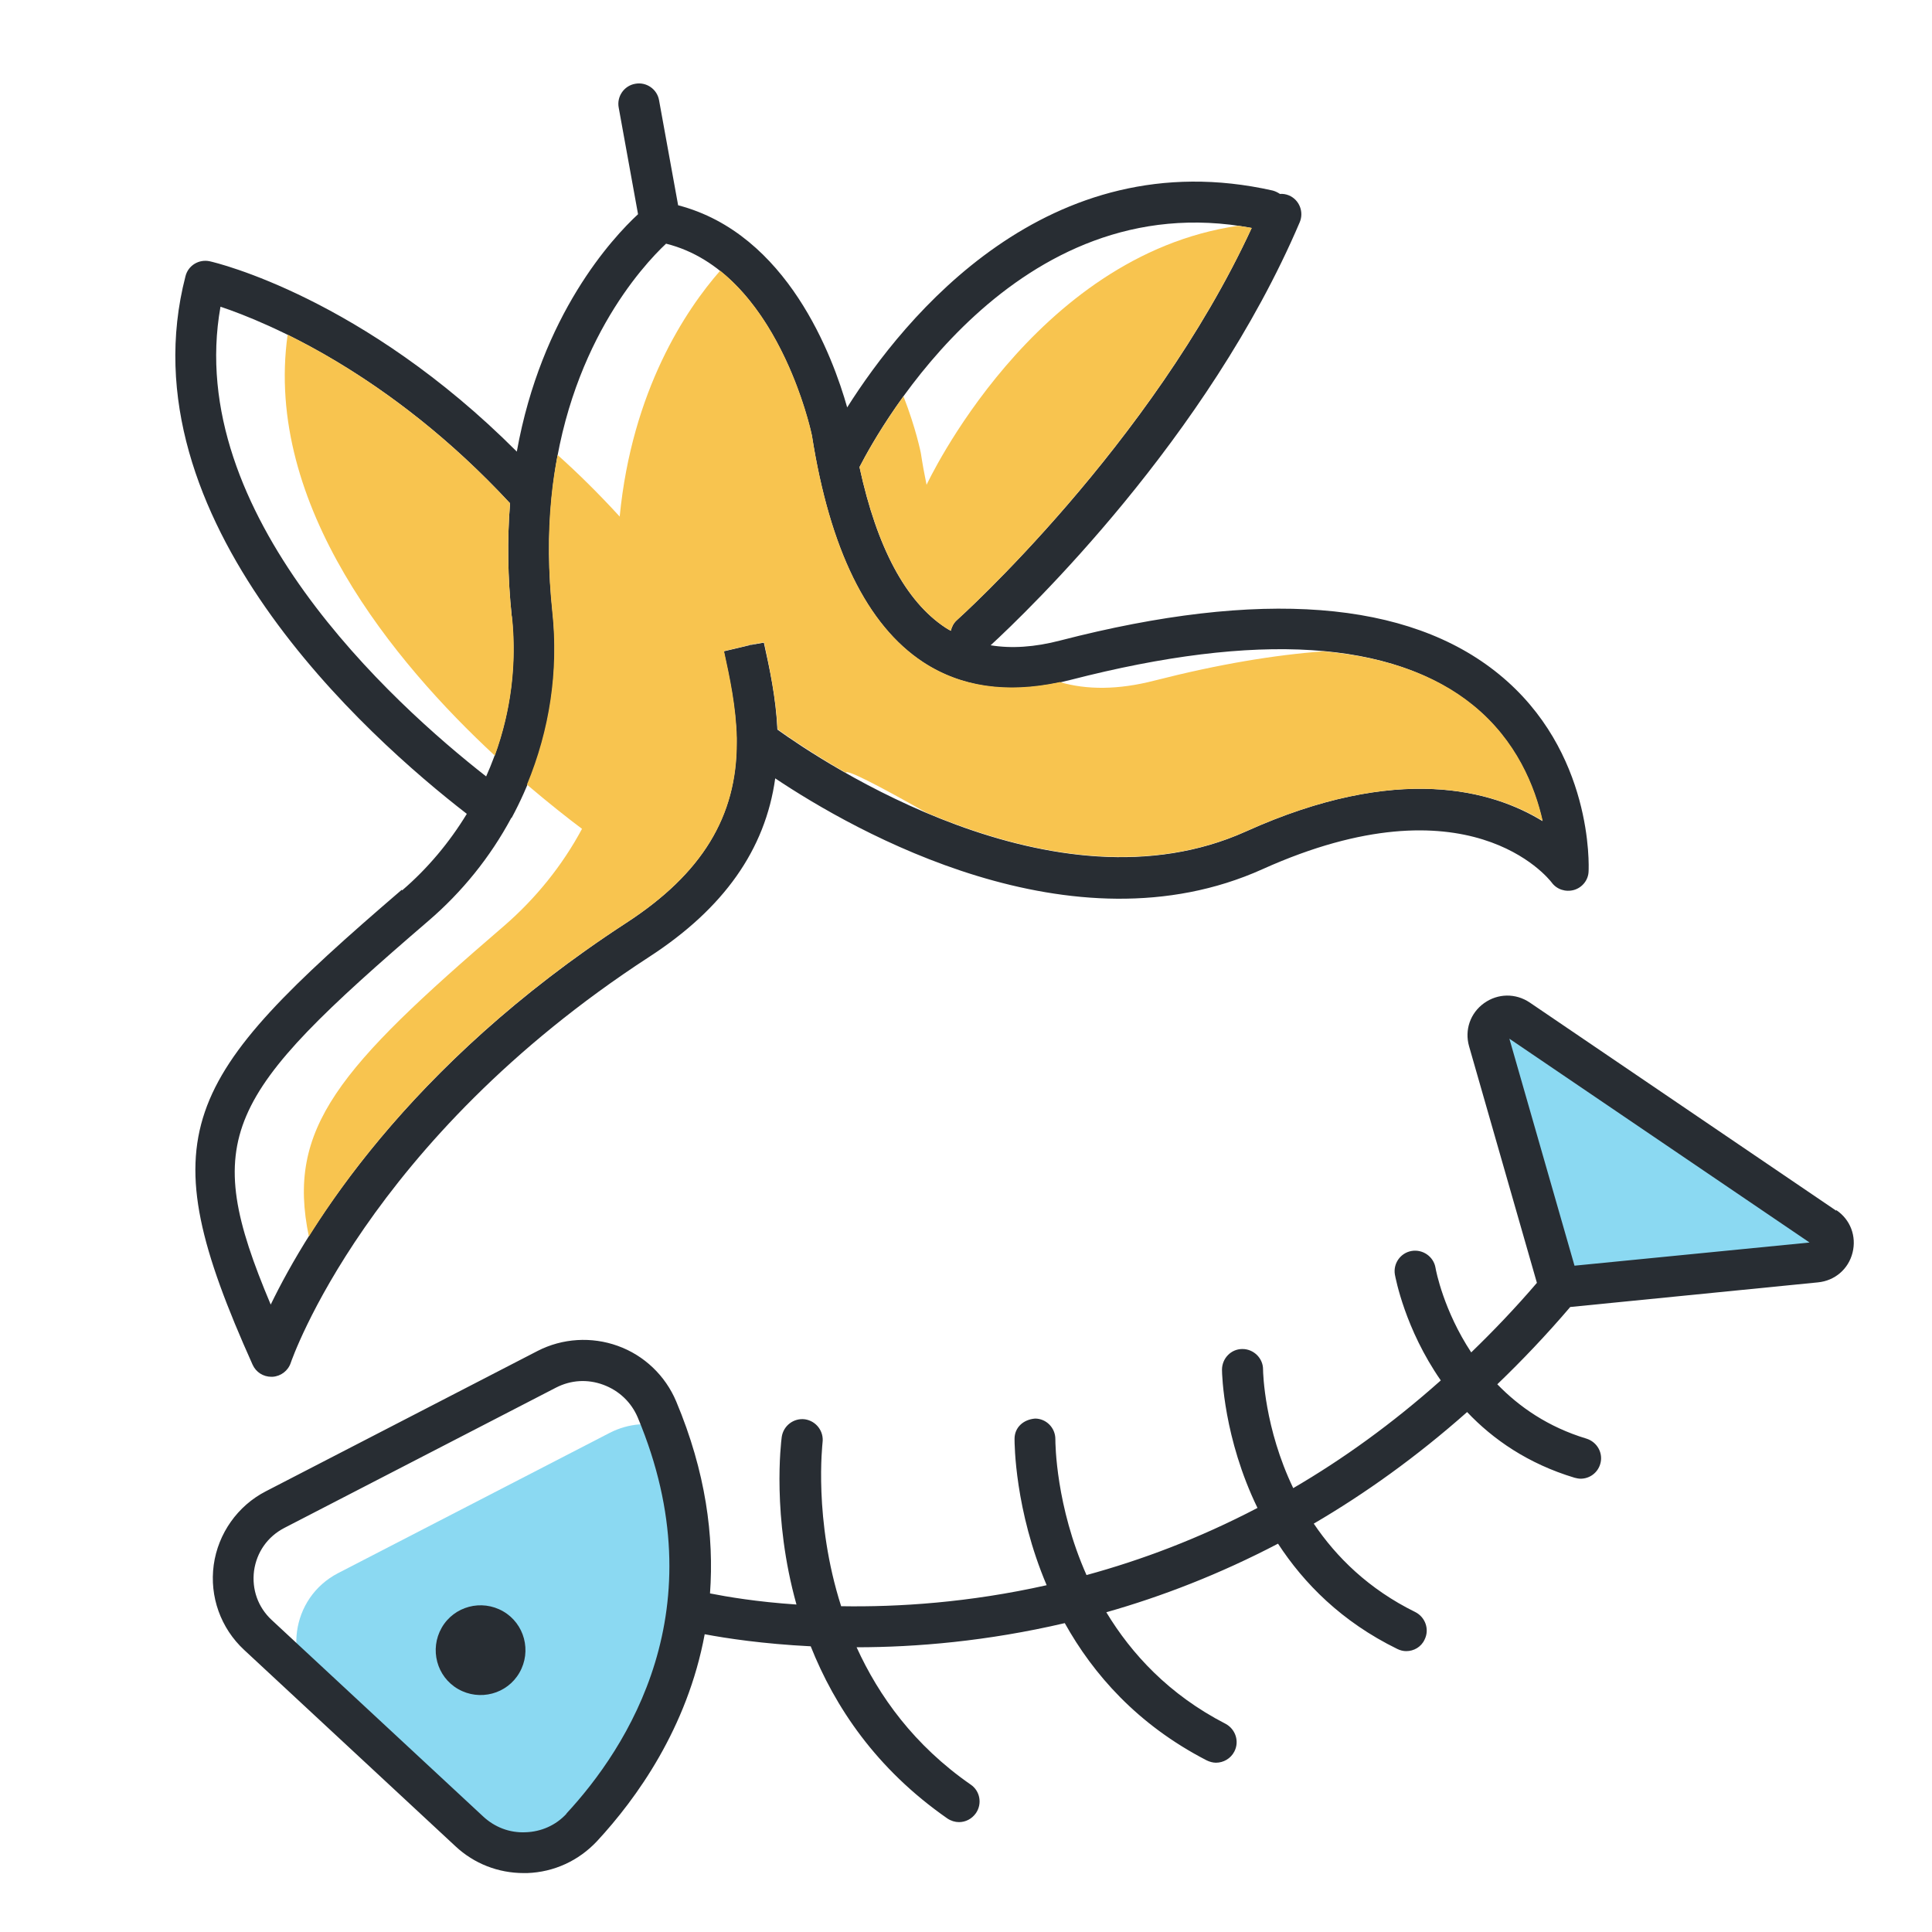
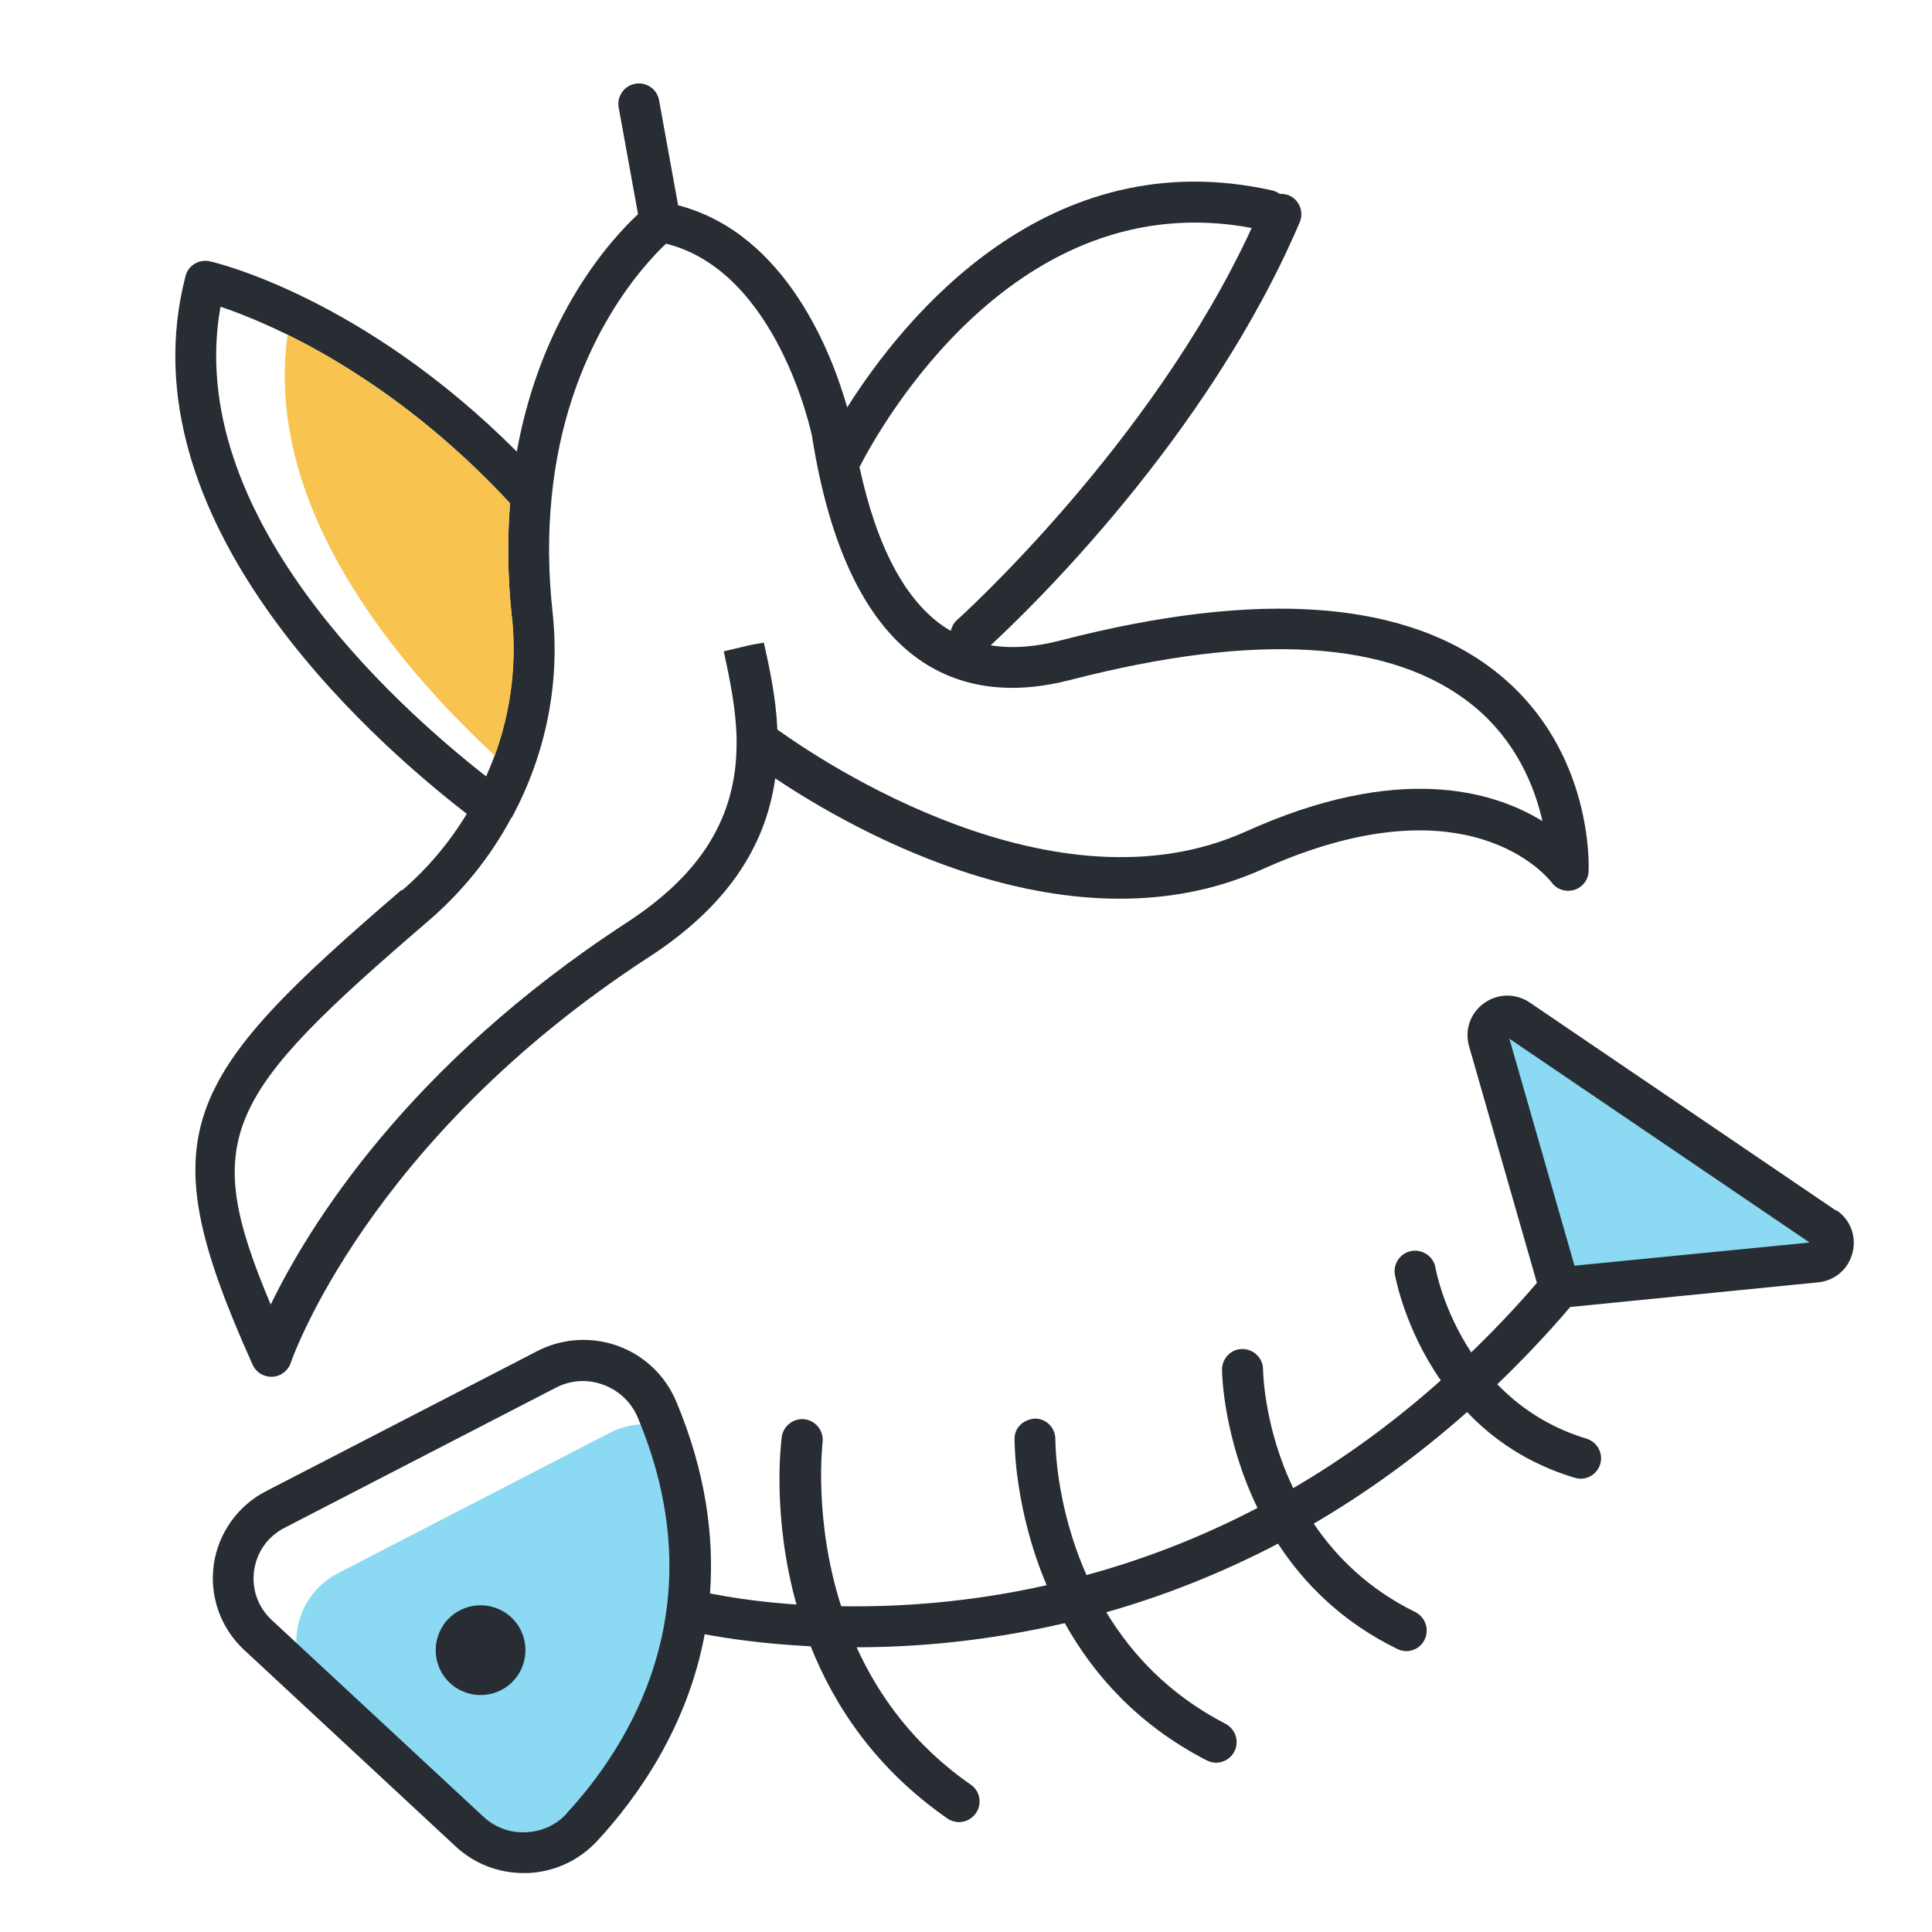
<svg xmlns="http://www.w3.org/2000/svg" id="_레이어_1" data-name="레이어 1" viewBox="0 0 80 80">
  <defs>
    <style>
      .cls-1 {
        fill: #8bd9f2;
      }

      .cls-2 {
        fill: #282d33;
      }

      .cls-3 {
        fill: none;
      }

      .cls-4 {
        fill: #f8c44f;
      }
    </style>
  </defs>
  <path class="cls-1" d="M27.72,68.34c1.56-3.68.56-7.5-.07-9.24-.77-.22-1.62-.17-2.4.23l-11.25,5.81c-1.97,1.02-2.33,3.68-.71,5.19l7.42,6.89c1.72-.53,2.87-1.19,4.08-2.58,1.44-1.65,2.14-4.46,2.93-6.3Z" />
  <path class="cls-1" d="M75.55,50.84l-12.69-8.62c-.61-.42-1.41.16-1.21.87l2.94,10.24,10.6-1.05c.74-.07.98-1.03.37-1.45Z" />
  <g>
    <path class="cls-2" d="M20.83,66.72c-.89-.51-2.03-.21-2.54.68-.51.89-.21,2.03.68,2.54.89.51,2.03.21,2.54-.68.51-.89.21-2.03-.68-2.54Z" />
    <path class="cls-2" d="M76.03,50.13l-12.69-8.62c-.58-.39-1.32-.38-1.89.03-.57.41-.81,1.11-.62,1.78l2.81,9.8c-.89,1.04-1.8,1.99-2.72,2.88-1.14-1.73-1.46-3.38-1.48-3.51-.08-.46-.53-.77-.99-.69-.46.08-.77.52-.69.98.03.15.42,2.25,1.9,4.38-2.02,1.8-4.07,3.27-6.11,4.46-1.19-2.48-1.25-4.76-1.25-4.92,0-.46-.39-.84-.85-.84,0,0,0,0-.01,0-.47,0-.84.39-.84.86,0,.19.07,2.84,1.47,5.72-2.43,1.27-4.81,2.16-7.08,2.78-1.27-2.86-1.29-5.44-1.29-5.63,0-.47-.38-.85-.84-.85-.49.04-.85.37-.85.84,0,.2.01,2.95,1.33,6.06-3.21.72-6.14.91-8.51.87-1.15-3.6-.77-6.73-.77-6.78.06-.46-.26-.89-.73-.96-.46-.06-.89.26-.96.73-.03.23-.41,3.29.61,6.94-1.64-.11-2.87-.32-3.58-.46.17-2.36-.17-5.02-1.4-7.95-.45-1.07-1.33-1.91-2.42-2.3-1.08-.39-2.29-.32-3.32.21h0s-11.25,5.81-11.25,5.81c-1.17.6-1.98,1.75-2.16,3.05-.18,1.31.29,2.62,1.26,3.52l8.75,8.13c.77.72,1.77,1.11,2.83,1.11.05,0,.1,0,.14,0,1.11-.04,2.13-.51,2.89-1.32,1.64-1.77,3.74-4.69,4.46-8.57.9.17,2.41.4,4.39.5.99,2.49,2.7,5.07,5.66,7.13.15.1.32.15.48.15.27,0,.53-.13.7-.37.27-.39.17-.92-.21-1.18-2.35-1.63-3.81-3.67-4.73-5.69,2.46,0,5.41-.25,8.62-1,1.17,2.1,3,4.2,5.87,5.68.12.06.26.1.39.1.31,0,.61-.17.76-.46.22-.42.05-.93-.36-1.15-2.35-1.21-3.9-2.9-4.94-4.62,2.29-.65,4.68-1.57,7.11-2.84,1.07,1.64,2.63,3.23,4.94,4.36.12.06.25.09.37.09.31,0,.62-.17.76-.48.21-.42.03-.93-.39-1.14-1.93-.95-3.27-2.28-4.2-3.66,2.12-1.24,4.25-2.76,6.35-4.62,1.07,1.13,2.52,2.14,4.45,2.72.08.02.17.04.25.04.37,0,.7-.24.81-.6.14-.45-.12-.92-.57-1.06-1.59-.48-2.79-1.32-3.69-2.25,1.02-.98,2.03-2.04,3.02-3.2l10.26-1.02c.7-.07,1.26-.55,1.43-1.23.17-.68-.09-1.37-.67-1.76ZM23.46,75.1c-.44.48-1.05.75-1.7.77-.66.03-1.28-.21-1.76-.66l-8.75-8.13c-.57-.53-.83-1.27-.73-2.04.11-.77.56-1.41,1.25-1.77l11.25-5.81c.62-.32,1.31-.36,1.96-.12.65.24,1.16.72,1.43,1.36,3.32,7.92-.43,13.67-2.96,16.4ZM65.2,52.42l-2.7-9.41,12.43,8.44-9.74.96Z" />
    <path class="cls-2" d="M16.64,36.84c-9.2,7.9-10.49,10.07-6.18,19.67.14.31.44.5.78.5.01,0,.03,0,.04,0,.35-.02.65-.25.76-.58.03-.09,3.16-9.21,14.83-16.8,3.1-2.01,4.82-4.45,5.23-7.4,3.29,2.2,12.28,7.32,20.18,3.76,8.51-3.83,11.83.37,11.97.55.21.29.58.41.93.31.34-.1.59-.41.6-.77.01-.2.2-4.97-3.71-8.16-3.76-3.07-9.88-3.54-18.16-1.4-1.07.28-2.03.34-2.89.2,1.51-1.39,8.98-8.56,12.8-17.52.18-.43-.02-.93-.45-1.11-.12-.05-.25-.07-.37-.06-.09-.06-.19-.11-.3-.14-9.32-2.1-15.27,5.26-17.62,8.98-.59-2.09-2.47-7.19-7-8.37l-.79-4.35c-.08-.46-.53-.77-.99-.68-.46.08-.77.53-.68.99l.8,4.41c-1.07.99-4,4.16-5.02,9.83-6.37-6.38-12.44-7.82-12.71-7.88-.45-.1-.9.17-1.01.62-2.6,10.05,7.55,19.09,11.65,22.26-.72,1.18-1.61,2.25-2.68,3.17ZM51.83,9.44c-4.15,9-12.13,16.17-12.22,16.25-.13.12-.2.27-.24.43-.07-.04-.15-.08-.22-.13-1.64-1.08-2.84-3.31-3.56-6.65.87-1.7,6.47-11.74,16.24-9.9ZM9.13,12.7c1.94.65,7,2.76,11.99,8.14-.12,1.5-.1,3.07.07,4.68.24,2.26-.12,4.53-1.06,6.63-3.86-3.02-12.53-10.88-11-19.45ZM21.19,33.86c1.42-2.64,2.01-5.58,1.69-8.52-.18-1.64-.19-3.23-.04-4.73.6-6.19,3.77-9.61,4.74-10.52,4.63,1.15,6.03,7.91,6.04,7.95.74,4.71,2.29,7.86,4.6,9.38,1.68,1.1,3.74,1.35,6.12.73,7.72-1.99,13.32-1.64,16.65,1.06,1.8,1.46,2.56,3.38,2.88,4.79-2.05-1.26-5.97-2.42-12.28.43-7.92,3.57-17.55-2.89-19.4-4.22-.06-1.32-.32-2.52-.56-3.6l-.56.1-1.1.26c.23,1.08.5,2.31.53,3.59,0,.06,0,.13,0,.19.01,3.06-1.44,5.43-4.56,7.46-9.09,5.92-13.18,12.61-14.73,15.81-2.93-6.95-1.93-8.62,6.52-15.88,1.41-1.21,2.57-2.65,3.44-4.27Z" />
-     <polygon class="cls-2" points="30.8 26.75 31.08 26.7 31.63 26.57 30.8 26.75" />
  </g>
  <g>
    <path class="cls-3" d="M35.02,32c.95.54,2.07,1.12,3.31,1.64-1.96-1.11-3.22-2.07-3.31-2.14,0,.16,0,.33,0,.49Z" />
    <path class="cls-3" d="M25.66,21.39c.5-5.23,2.74-8.55,4.16-10.18-.65-.52-1.39-.92-2.24-1.13-.87.82-3.53,3.68-4.48,8.76.85.76,1.71,1.61,2.57,2.55Z" />
    <path class="cls-3" d="M20.87,38.35c1.34-1.15,2.43-2.52,3.24-4.03-.55-.41-1.35-1.03-2.28-1.83-.19.46-.4.92-.64,1.37-.87,1.62-2.03,3.06-3.44,4.27-8.45,7.26-9.45,8.93-6.52,15.88.37-.76.88-1.72,1.57-2.81-.93-4.49,1.24-6.98,8.07-12.85Z" />
    <path class="cls-3" d="M44.34,28.14c-.16.04-.32.07-.48.1,1.13.33,2.43.33,3.94-.06,2.65-.68,4.97-1.07,6.99-1.21-2.88-.26-6.36.11-10.45,1.17Z" />
    <path class="cls-3" d="M37.41,16.41c.52,1.34.72,2.35.72,2.35.07.46.15.9.24,1.33.02-.04,4.4-9.51,12.9-10.74-6.74-.97-11.43,3.71-13.86,7.06Z" />
    <path class="cls-3" d="M11.9,13.86c-1.18-.58-2.14-.95-2.77-1.16-1.52,8.57,7.15,16.43,11,19.45.13-.28.24-.57.35-.86-4.15-3.85-9.56-10.36-8.58-17.43Z" />
-     <path class="cls-4" d="M21.19,25.52c-.17-1.62-.19-3.19-.07-4.68-3.37-3.63-6.76-5.77-9.21-6.98-.99,7.07,4.43,13.58,8.58,17.43.67-1.85.92-3.81.71-5.77Z" />
-     <path class="cls-4" d="M38.37,20.09c-.09-.43-.17-.87-.24-1.33,0,0-.2-1.02-.72-2.35-.96,1.33-1.57,2.45-1.82,2.93.73,3.34,1.92,5.57,3.56,6.65.07.05.15.08.22.13.04-.16.11-.31.24-.43.08-.07,8.06-7.25,12.22-16.25-.19-.04-.38-.06-.57-.09-8.49,1.24-12.88,10.7-12.9,10.74Z" />
-     <path class="cls-4" d="M43.86,28.25c-2.18.46-4.08.19-5.64-.84-2.31-1.52-3.86-4.67-4.6-9.38,0-.03-.94-4.53-3.8-6.82-1.42,1.62-3.65,4.95-4.16,10.18-.86-.94-1.72-1.79-2.57-2.55-.11.56-.2,1.15-.26,1.77-.15,1.5-.13,3.09.04,4.73.26,2.44-.11,4.88-1.05,7.15.93.79,1.73,1.42,2.28,1.83-.81,1.51-1.91,2.88-3.24,4.03-6.83,5.87-9.01,8.36-8.07,12.85,2.2-3.52,6.22-8.49,13.16-13,3.12-2.03,4.57-4.4,4.56-7.46,0-.06,0-.13,0-.19-.03-1.28-.29-2.5-.53-3.59l1.1-.26-.28.05.83-.18-.55.13.56-.1c.23,1.08.49,2.28.56,3.6.48.34,1.48,1.03,2.83,1.8,0-.17,1.35.53,3.31,1.64,3.84,1.63,8.82,2.78,13.26.78,6.31-2.84,10.23-1.68,12.28-.43-.32-1.42-1.08-3.33-2.88-4.79-1.56-1.27-3.65-2-6.2-2.23-2.02.15-4.33.53-6.99,1.21-1.51.39-2.81.39-3.94.06Z" />
+     <path class="cls-4" d="M21.19,25.52c-.17-1.62-.19-3.19-.07-4.68-3.37-3.63-6.76-5.77-9.21-6.98-.99,7.07,4.43,13.58,8.58,17.43.67-1.85.92-3.81.71-5.77" />
  </g>
</svg>